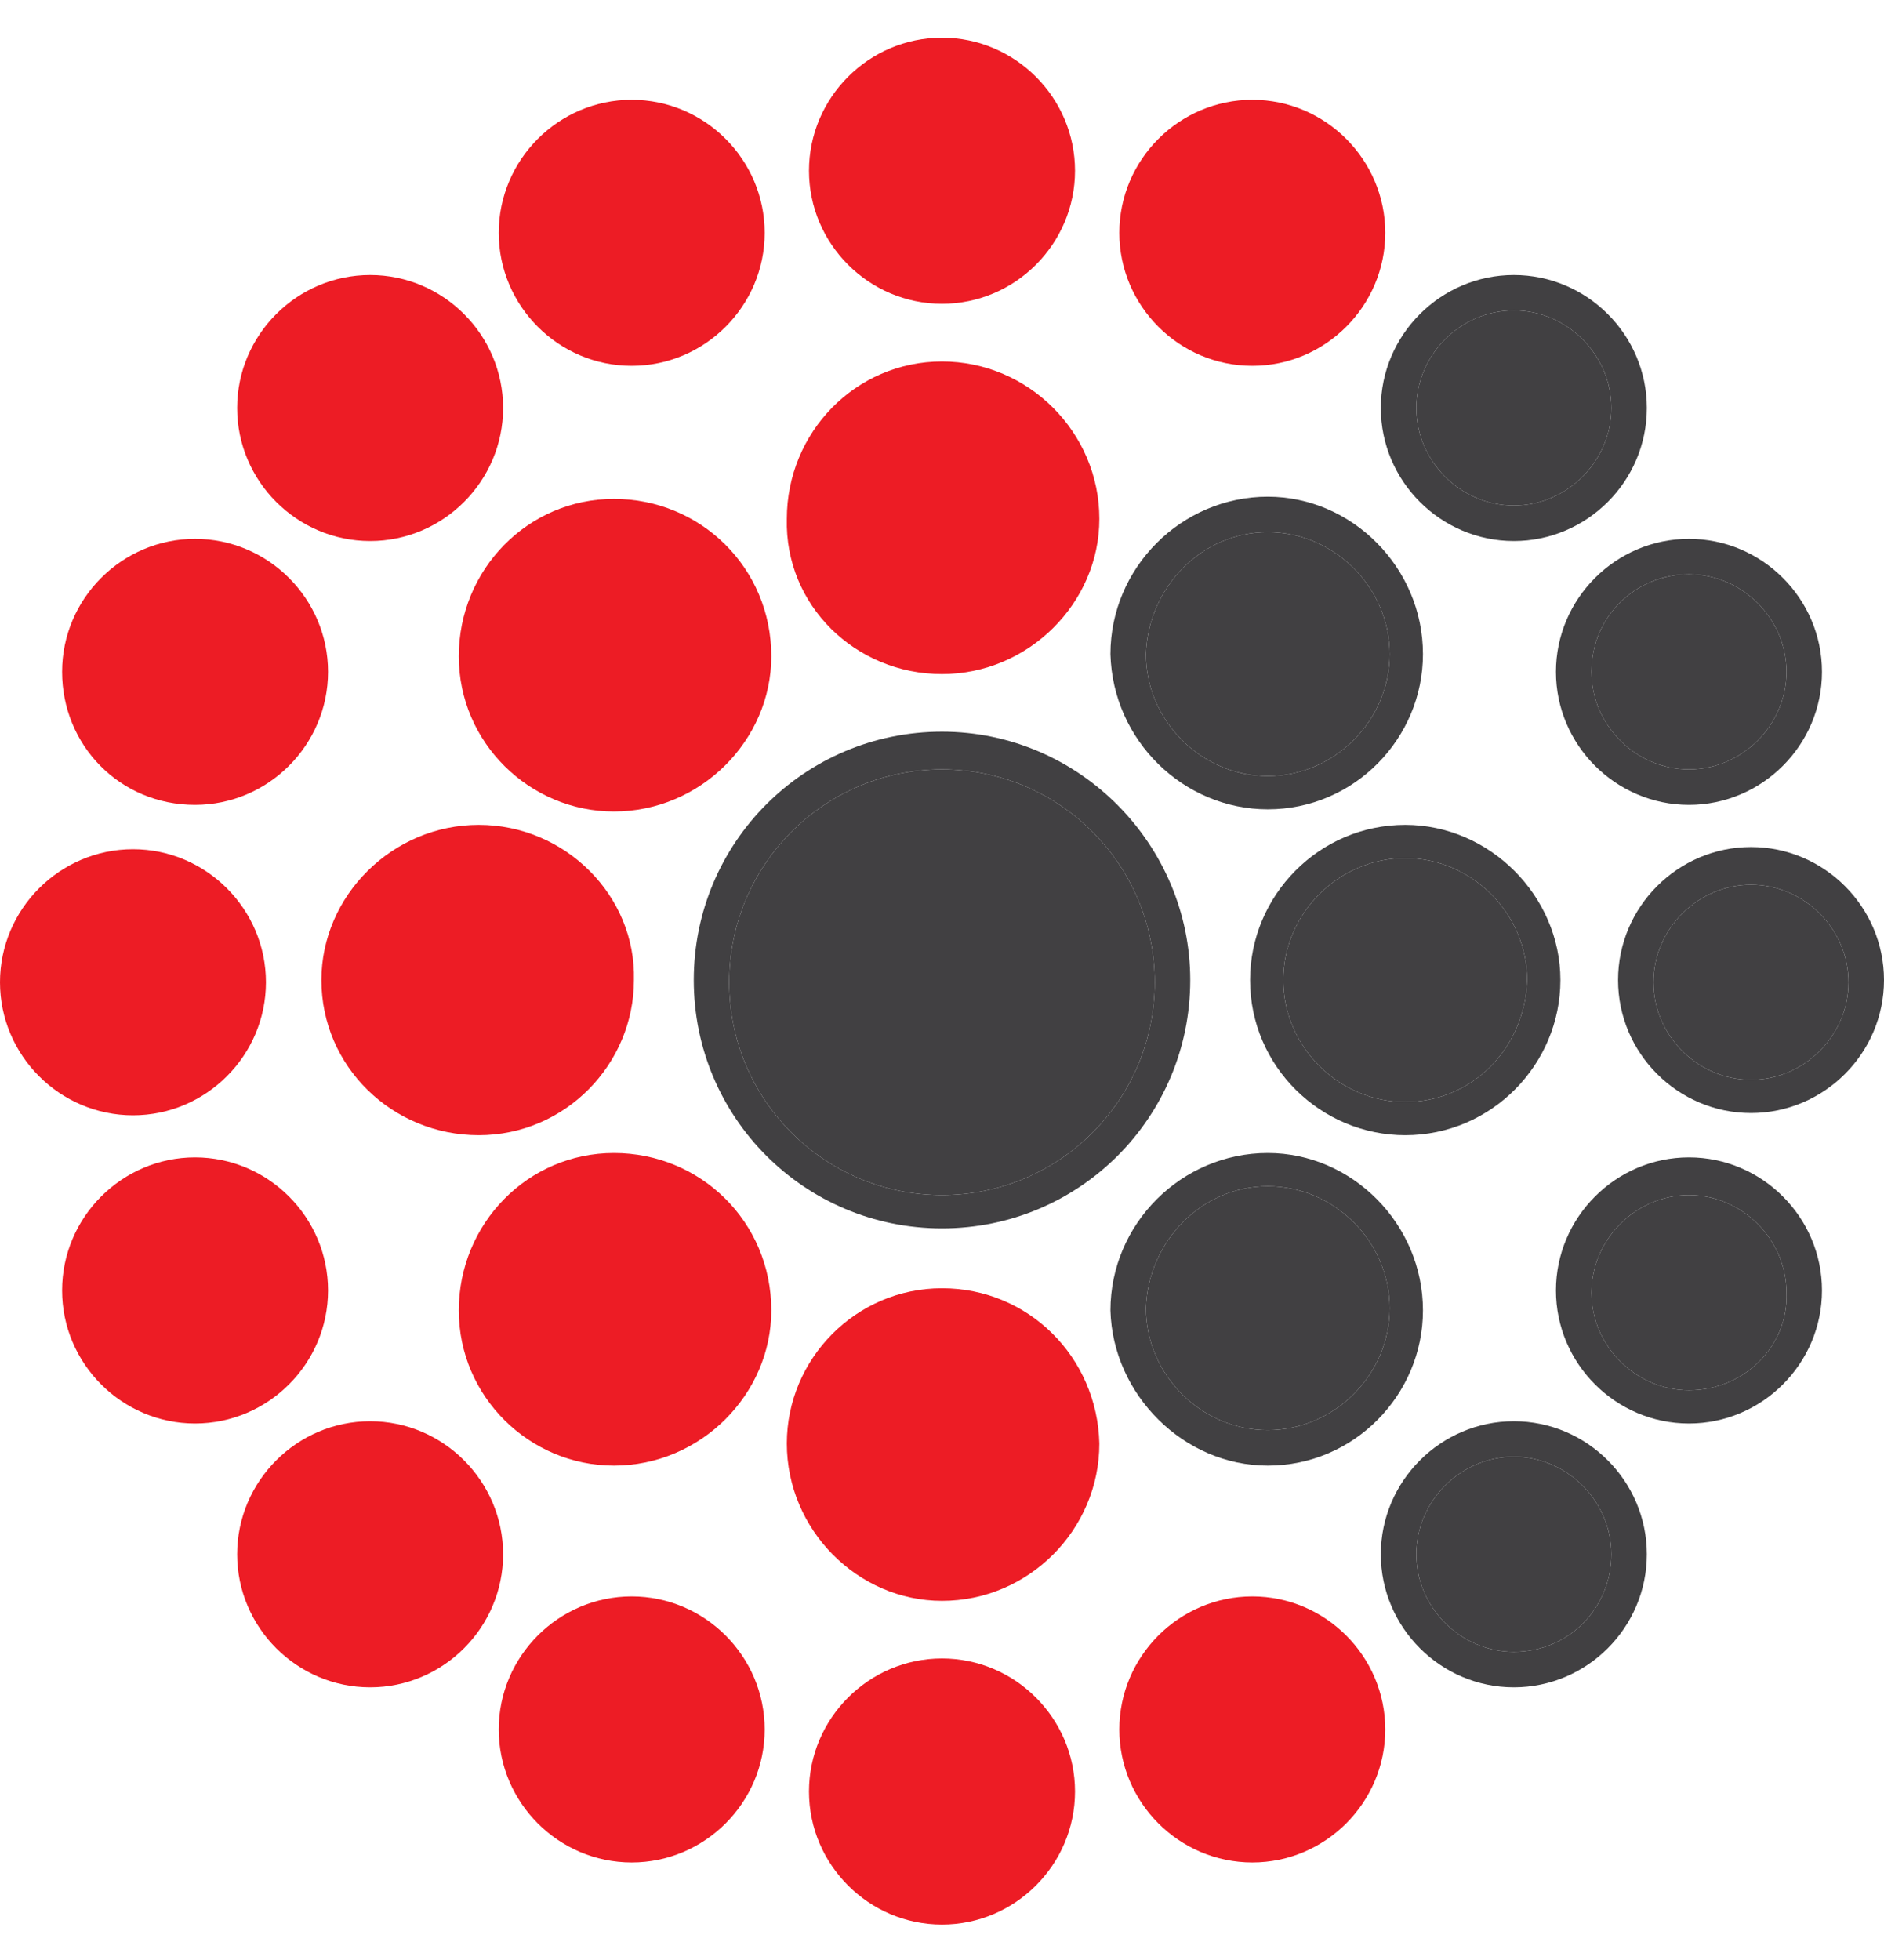
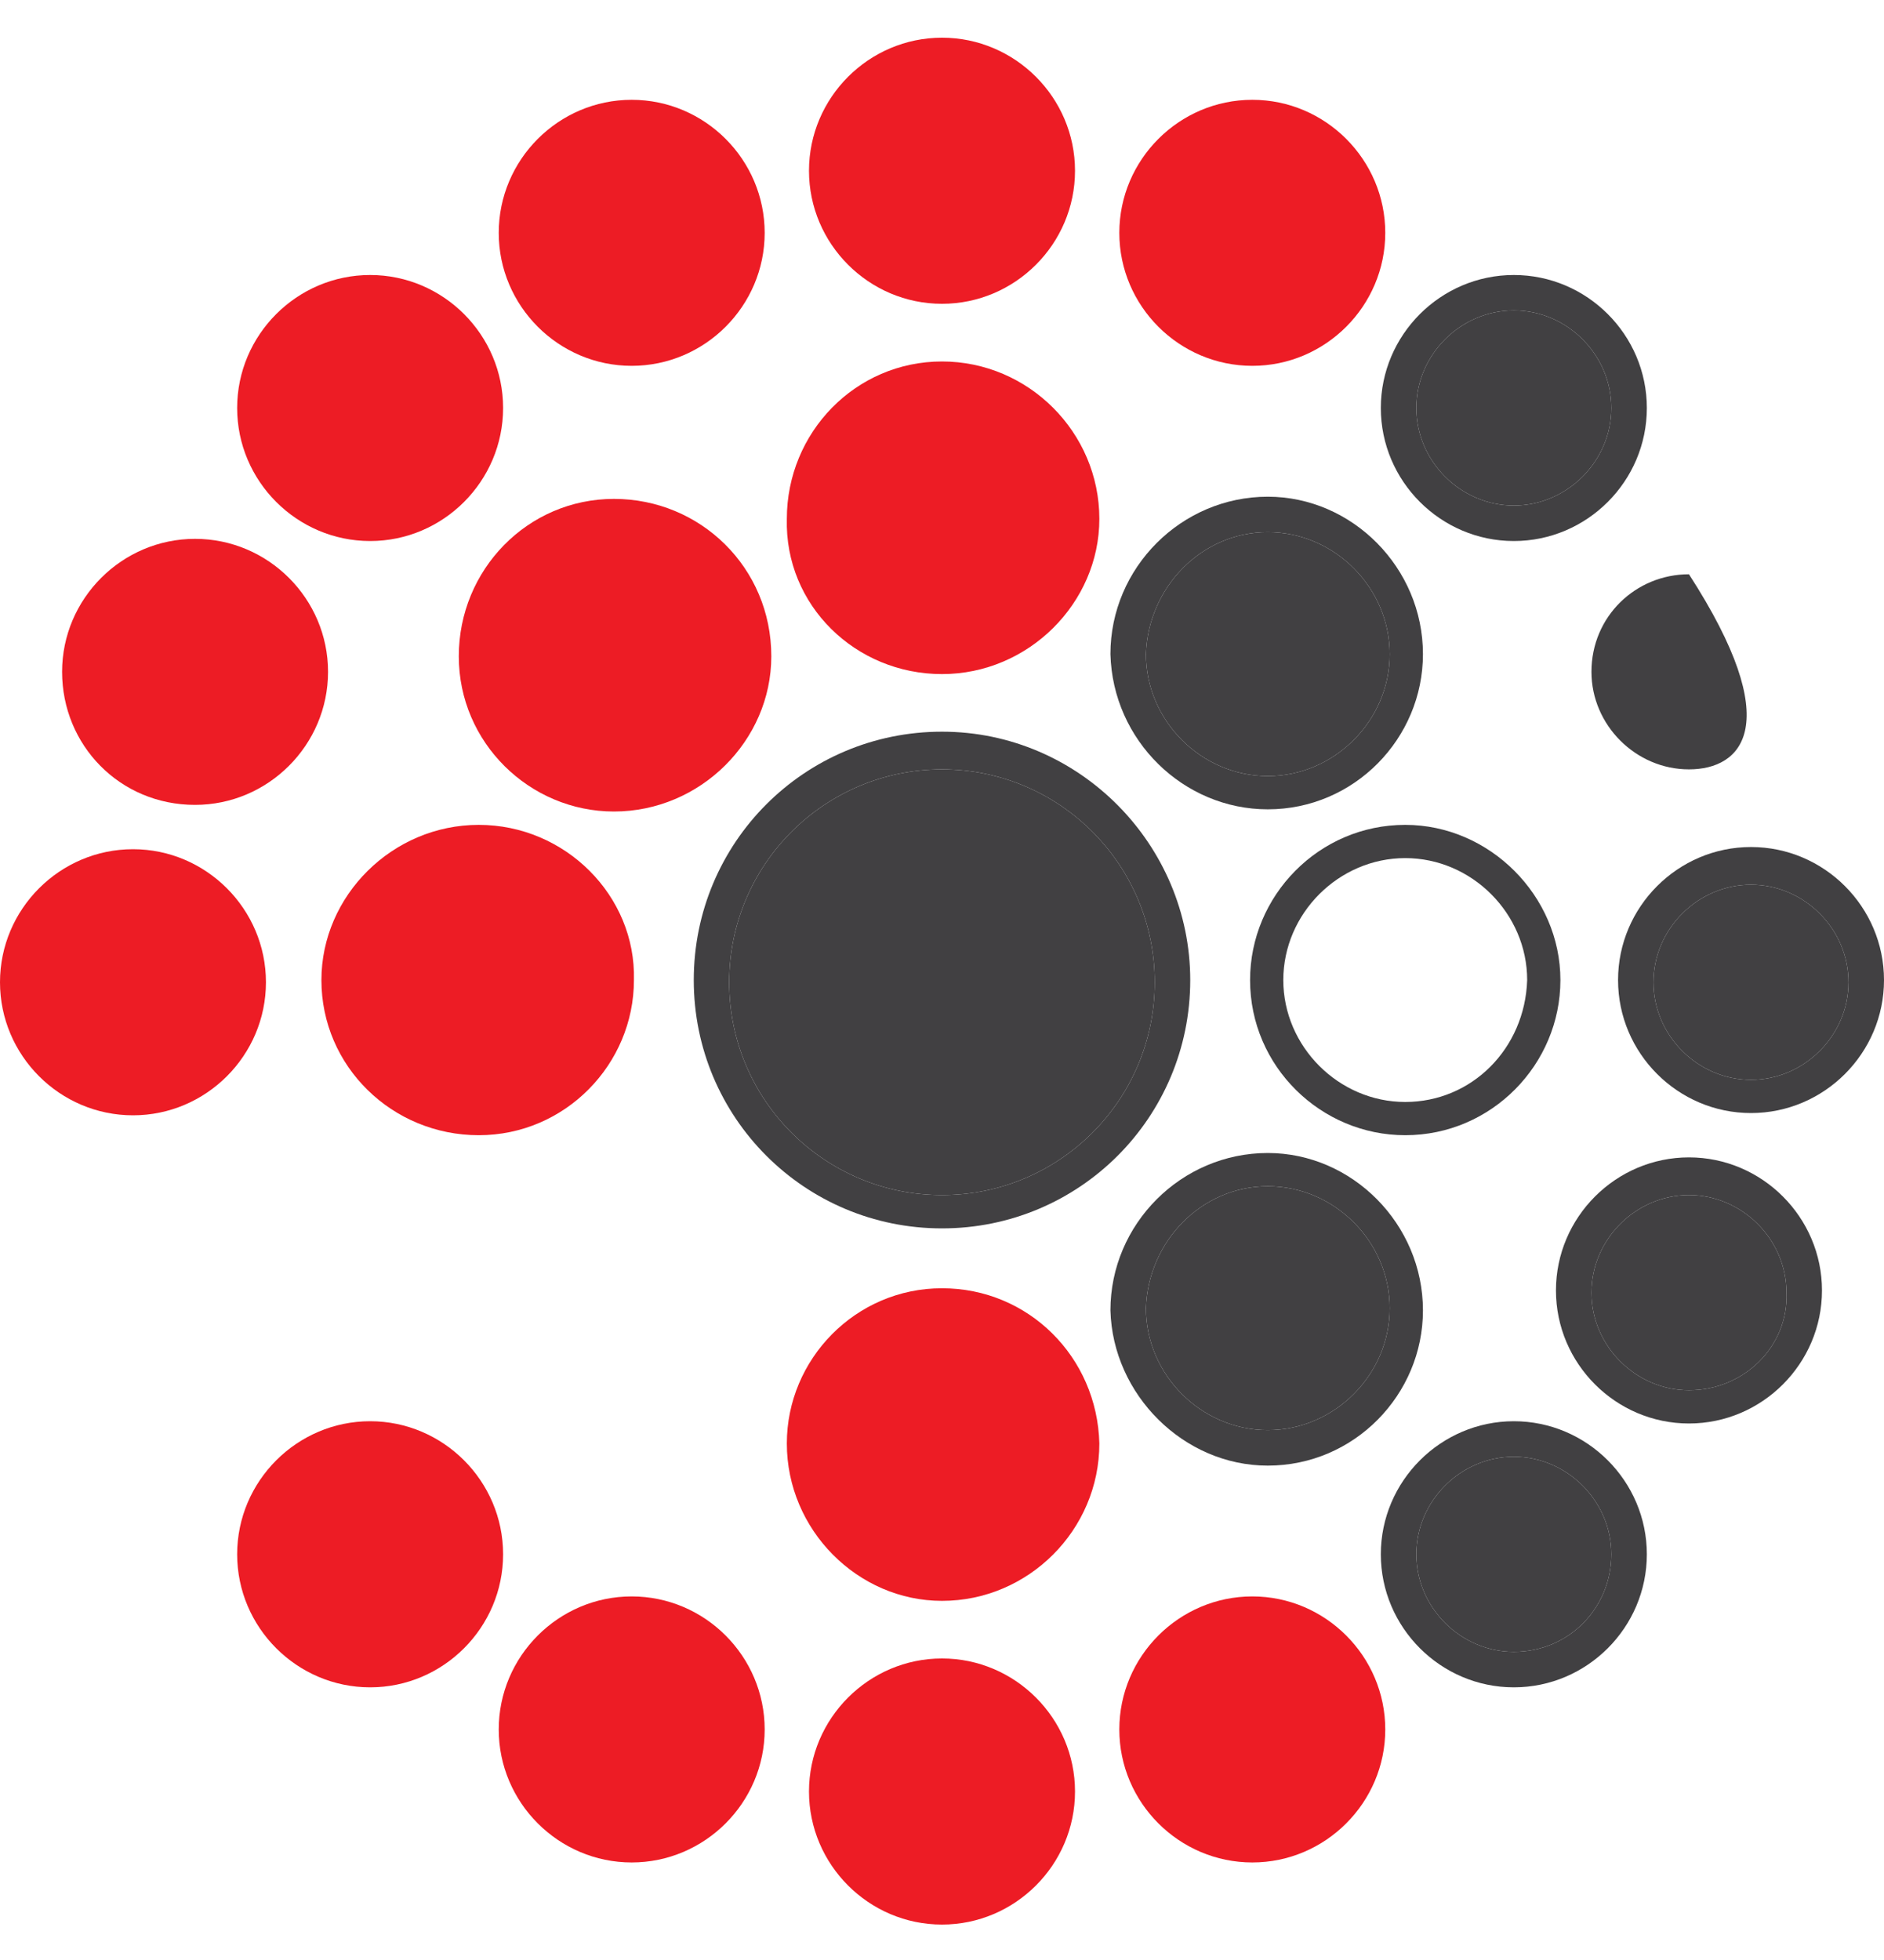
<svg xmlns="http://www.w3.org/2000/svg" width="25" height="26" viewBox="0 0 25 26" fill="none">
  <path d="M12.5 9.706C10.677 9.706 9.206 11.177 9.206 13.001C9.206 14.824 10.677 16.295 12.5 16.295C14.323 16.295 15.794 14.824 15.794 13.001C15.794 11.206 14.323 9.706 12.5 9.706ZM12.5 15.853C10.941 15.853 9.676 14.589 9.676 13.03C9.676 11.471 10.941 10.206 12.5 10.206C14.059 10.206 15.323 11.471 15.323 13.03C15.323 14.589 14.059 15.853 12.5 15.853Z" fill="#414042" />
  <path d="M12.5 8.942C13.647 8.942 14.588 8 14.588 6.883C14.588 5.736 13.647 4.795 12.5 4.795C11.353 4.795 10.441 5.736 10.441 6.883C10.412 8.03 11.353 8.942 12.5 8.942Z" fill="#ED1C25" />
  <path d="M16.823 10.736C17.971 10.736 18.882 9.795 18.882 8.677C18.882 7.53 17.941 6.589 16.823 6.589C15.677 6.589 14.735 7.53 14.735 8.677C14.765 9.824 15.706 10.736 16.823 10.736ZM16.823 7.059C17.706 7.059 18.441 7.795 18.441 8.677C18.441 9.559 17.706 10.295 16.823 10.295C15.941 10.295 15.206 9.559 15.206 8.677C15.235 7.795 15.941 7.059 16.823 7.059Z" fill="#414042" />
  <path d="M18.647 10.942C17.5 10.942 16.588 11.883 16.588 13.001C16.588 14.148 17.529 15.059 18.647 15.059C19.794 15.059 20.706 14.118 20.706 13.001C20.706 11.883 19.765 10.942 18.647 10.942ZM18.647 14.618C17.765 14.618 17.029 13.883 17.029 13.001C17.029 12.118 17.765 11.383 18.647 11.383C19.529 11.383 20.265 12.118 20.265 13.001C20.235 13.912 19.529 14.618 18.647 14.618Z" fill="#414042" />
  <path d="M16.823 19.442C17.971 19.442 18.882 18.5 18.882 17.383C18.882 16.236 17.941 15.295 16.823 15.295C15.677 15.295 14.735 16.236 14.735 17.383C14.765 18.5 15.706 19.442 16.823 19.442ZM16.823 15.736C17.706 15.736 18.441 16.471 18.441 17.353C18.441 18.236 17.706 18.971 16.823 18.971C15.941 18.971 15.206 18.236 15.206 17.353C15.235 16.471 15.941 15.736 16.823 15.736Z" fill="#414042" />
  <path d="M12.5 17.089C11.353 17.089 10.441 18.03 10.441 19.148C10.441 20.295 11.382 21.236 12.5 21.236C13.647 21.236 14.588 20.295 14.588 19.148C14.559 18 13.647 17.089 12.5 17.089Z" fill="#ED1C25" />
-   <path d="M8.147 15.295C7 15.295 6.088 16.236 6.088 17.383C6.088 18.53 7.029 19.442 8.147 19.442C9.294 19.442 10.235 18.5 10.235 17.383C10.235 16.206 9.294 15.295 8.147 15.295Z" fill="#ED1C25" />
  <path d="M6.353 10.942C5.206 10.942 4.265 11.883 4.265 13.001C4.265 14.148 5.206 15.059 6.353 15.059C7.5 15.059 8.412 14.118 8.412 13.001C8.441 11.883 7.5 10.942 6.353 10.942Z" fill="#ED1C25" />
  <path d="M8.147 6.618C7 6.618 6.088 7.559 6.088 8.706C6.088 9.853 7.029 10.765 8.147 10.765C9.294 10.765 10.235 9.824 10.235 8.706C10.235 7.53 9.294 6.618 8.147 6.618Z" fill="#ED1C25" />
  <path d="M12.5 4.03C13.471 4.03 14.265 3.236 14.265 2.265C14.265 1.295 13.471 0.5 12.5 0.5C11.529 0.5 10.735 1.295 10.735 2.265C10.735 3.236 11.529 4.03 12.5 4.03Z" fill="#ED1C25" />
  <path d="M16.618 4.853C17.588 4.853 18.382 4.059 18.382 3.089C18.382 2.118 17.588 1.324 16.618 1.324C15.647 1.324 14.853 2.118 14.853 3.089C14.853 4.059 15.647 4.853 16.618 4.853Z" fill="#ED1C25" />
  <path d="M20.088 7.177C21.059 7.177 21.853 6.383 21.853 5.412C21.853 4.442 21.059 3.648 20.088 3.648C19.118 3.648 18.323 4.442 18.323 5.412C18.323 6.383 19.118 7.177 20.088 7.177ZM20.088 4.118C20.794 4.118 21.382 4.706 21.382 5.412C21.382 6.118 20.794 6.706 20.088 6.706C19.382 6.706 18.794 6.118 18.794 5.412C18.794 4.706 19.382 4.118 20.088 4.118Z" fill="#414042" />
-   <path d="M20.647 8.912C20.647 9.883 21.441 10.677 22.412 10.677C23.382 10.677 24.177 9.883 24.177 8.912C24.177 7.942 23.382 7.148 22.412 7.148C21.441 7.148 20.647 7.942 20.647 8.912ZM22.412 7.618C23.118 7.618 23.706 8.206 23.706 8.912C23.706 9.618 23.118 10.206 22.412 10.206C21.706 10.206 21.118 9.618 21.118 8.912C21.118 8.177 21.706 7.618 22.412 7.618Z" fill="#414042" />
  <path d="M23.235 11.236C22.265 11.236 21.471 12.03 21.471 13.001C21.471 13.971 22.265 14.765 23.235 14.765C24.206 14.765 25 13.971 25 13.001C25 12.03 24.206 11.236 23.235 11.236ZM23.235 14.324C22.529 14.324 21.941 13.736 21.941 13.03C21.941 12.324 22.529 11.736 23.235 11.736C23.941 11.736 24.529 12.324 24.529 13.03C24.529 13.736 23.941 14.324 23.235 14.324Z" fill="#414042" />
  <path d="M22.412 15.353C21.441 15.353 20.647 16.148 20.647 17.118C20.647 18.089 21.441 18.883 22.412 18.883C23.382 18.883 24.177 18.089 24.177 17.118C24.177 16.148 23.382 15.353 22.412 15.353ZM22.412 18.442C21.706 18.442 21.118 17.853 21.118 17.148C21.118 16.442 21.706 15.853 22.412 15.853C23.118 15.853 23.706 16.442 23.706 17.148C23.735 17.853 23.147 18.442 22.412 18.442Z" fill="#414042" />
  <path d="M20.088 18.853C19.118 18.853 18.323 19.648 18.323 20.618C18.323 21.589 19.118 22.383 20.088 22.383C21.059 22.383 21.853 21.589 21.853 20.618C21.853 19.648 21.059 18.853 20.088 18.853ZM20.088 21.912C19.382 21.912 18.794 21.324 18.794 20.618C18.794 19.912 19.382 19.324 20.088 19.324C20.794 19.324 21.382 19.912 21.382 20.618C21.382 21.324 20.823 21.912 20.088 21.912Z" fill="#414042" />
  <path d="M16.618 21.177C15.647 21.177 14.853 21.971 14.853 22.942C14.853 23.912 15.647 24.706 16.618 24.706C17.588 24.706 18.382 23.912 18.382 22.942C18.382 21.971 17.588 21.177 16.618 21.177Z" fill="#ED1C25" />
  <path d="M12.5 22C11.529 22 10.735 22.795 10.735 23.765C10.735 24.736 11.529 25.53 12.5 25.53C13.471 25.53 14.265 24.736 14.265 23.765C14.265 22.795 13.471 22 12.5 22Z" fill="#ED1C25" />
  <path d="M8.382 4.853C9.353 4.853 10.147 4.059 10.147 3.089C10.147 2.118 9.353 1.324 8.382 1.324C7.412 1.324 6.618 2.118 6.618 3.089C6.618 4.059 7.412 4.853 8.382 4.853Z" fill="#ED1C25" />
  <path d="M4.912 7.177C5.882 7.177 6.676 6.383 6.676 5.412C6.676 4.442 5.882 3.648 4.912 3.648C3.941 3.648 3.147 4.442 3.147 5.412C3.147 6.383 3.941 7.177 4.912 7.177Z" fill="#ED1C25" />
  <path d="M2.588 10.677C3.559 10.677 4.353 9.883 4.353 8.912C4.353 7.942 3.559 7.148 2.588 7.148C1.618 7.148 0.824 7.942 0.824 8.912C0.824 9.883 1.588 10.677 2.588 10.677Z" fill="#ED1C25" />
  <path d="M3.529 13.03C3.529 12.059 2.735 11.265 1.765 11.265C0.794 11.265 0 12.059 0 13.03C0 14.001 0.794 14.795 1.765 14.795C2.735 14.795 3.529 14.001 3.529 13.03Z" fill="#ED1C25" />
-   <path d="M4.353 17.118C4.353 16.148 3.559 15.353 2.588 15.353C1.618 15.353 0.824 16.148 0.824 17.118C0.824 18.089 1.618 18.883 2.588 18.883C3.559 18.883 4.353 18.089 4.353 17.118Z" fill="#ED1C25" />
  <path d="M4.912 18.853C3.941 18.853 3.147 19.648 3.147 20.618C3.147 21.589 3.941 22.383 4.912 22.383C5.882 22.383 6.676 21.589 6.676 20.618C6.676 19.648 5.882 18.853 4.912 18.853Z" fill="#ED1C25" />
  <path d="M8.382 21.177C7.412 21.177 6.618 21.971 6.618 22.942C6.618 23.912 7.412 24.706 8.382 24.706C9.353 24.706 10.147 23.912 10.147 22.942C10.147 21.971 9.353 21.177 8.382 21.177Z" fill="#ED1C25" />
  <path d="M12.5 15.853C10.941 15.853 9.676 14.589 9.676 13.03C9.676 11.471 10.941 10.206 12.5 10.206C14.059 10.206 15.323 11.471 15.323 13.03C15.323 14.589 14.059 15.853 12.5 15.853Z" fill="#414042" />
  <path d="M16.823 15.736C17.706 15.736 18.441 16.471 18.441 17.353C18.441 18.236 17.706 18.971 16.823 18.971C15.941 18.971 15.206 18.236 15.206 17.353C15.235 16.471 15.941 15.736 16.823 15.736Z" fill="#414042" />
-   <path d="M18.647 14.618C17.765 14.618 17.029 13.883 17.029 13.001C17.029 12.118 17.765 11.383 18.647 11.383C19.529 11.383 20.265 12.118 20.265 13.001C20.235 13.912 19.529 14.618 18.647 14.618Z" fill="#414042" />
  <path d="M16.823 7.059C17.706 7.059 18.441 7.795 18.441 8.677C18.441 9.559 17.706 10.295 16.823 10.295C15.941 10.295 15.206 9.559 15.206 8.677C15.235 7.795 15.941 7.059 16.823 7.059Z" fill="#414042" />
  <path d="M20.088 4.118C20.794 4.118 21.382 4.706 21.382 5.412C21.382 6.118 20.794 6.706 20.088 6.706C19.382 6.706 18.794 6.118 18.794 5.412C18.794 4.706 19.382 4.118 20.088 4.118Z" fill="#414042" />
-   <path d="M22.412 7.618C23.118 7.618 23.706 8.206 23.706 8.912C23.706 9.618 23.118 10.206 22.412 10.206C21.706 10.206 21.118 9.618 21.118 8.912C21.118 8.177 21.706 7.618 22.412 7.618Z" fill="#414042" />
+   <path d="M22.412 7.618C23.706 9.618 23.118 10.206 22.412 10.206C21.706 10.206 21.118 9.618 21.118 8.912C21.118 8.177 21.706 7.618 22.412 7.618Z" fill="#414042" />
  <path d="M20.088 21.912C19.382 21.912 18.794 21.324 18.794 20.618C18.794 19.912 19.382 19.324 20.088 19.324C20.794 19.324 21.382 19.912 21.382 20.618C21.382 21.324 20.823 21.912 20.088 21.912Z" fill="#414042" />
  <path d="M22.412 18.442C21.706 18.442 21.118 17.853 21.118 17.148C21.118 16.442 21.706 15.853 22.412 15.853C23.118 15.853 23.706 16.442 23.706 17.148C23.735 17.853 23.147 18.442 22.412 18.442Z" fill="#414042" />
  <path d="M23.235 14.324C22.529 14.324 21.941 13.736 21.941 13.03C21.941 12.324 22.529 11.736 23.235 11.736C23.941 11.736 24.529 12.324 24.529 13.03C24.529 13.736 23.941 14.324 23.235 14.324Z" fill="#414042" />
</svg>